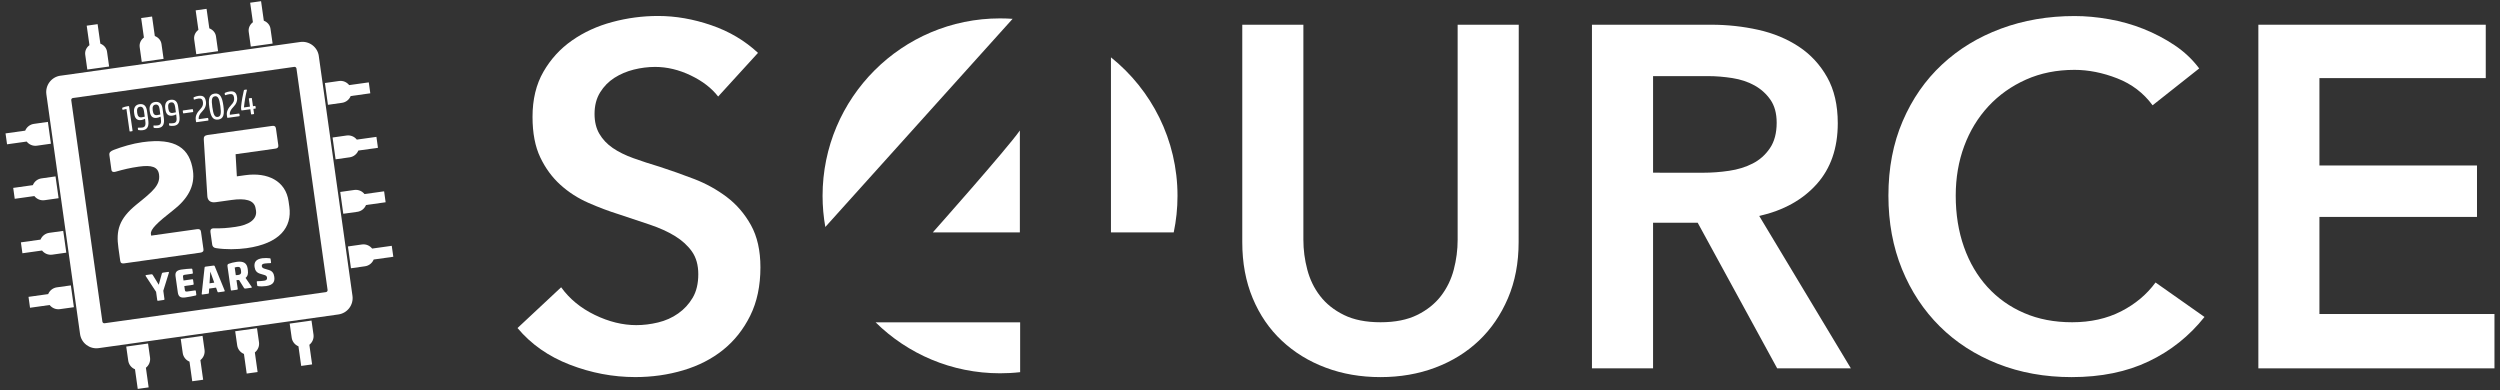
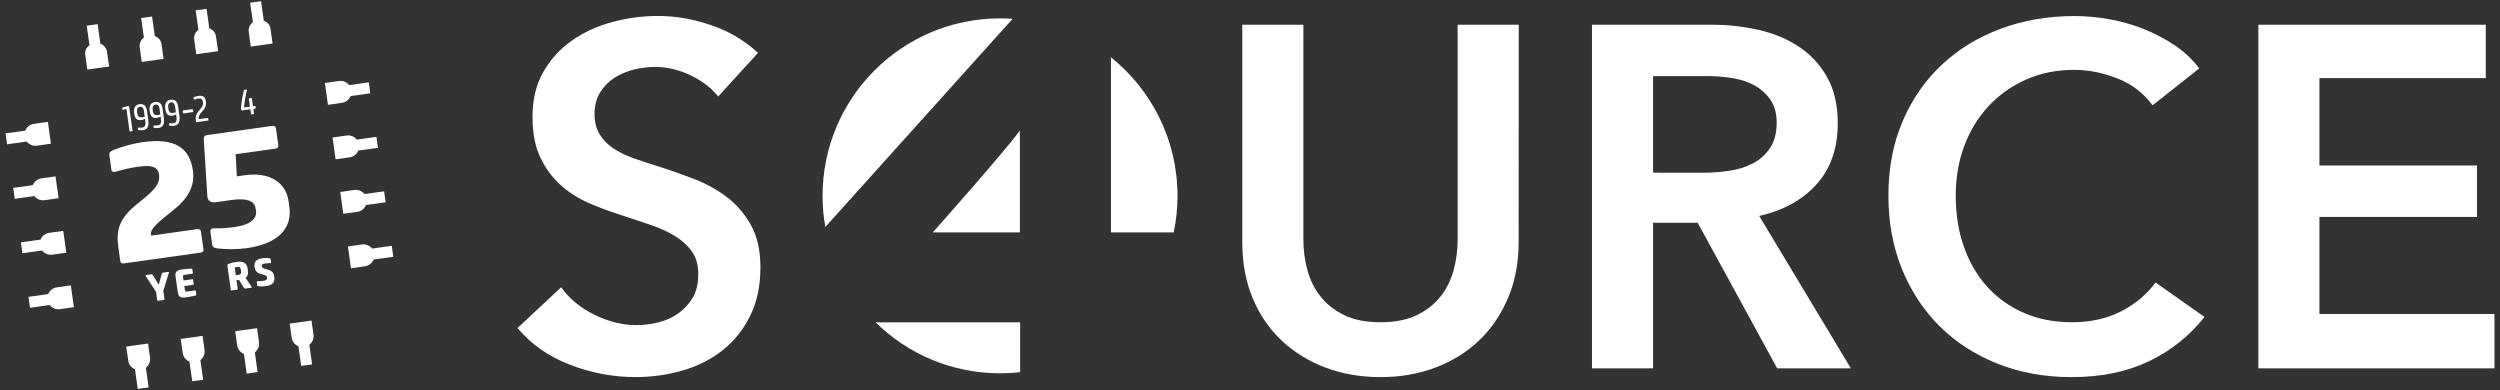
<svg xmlns="http://www.w3.org/2000/svg" version="1.1" id="Ebene_1" x="0px" y="0px" width="628px" height="98px" viewBox="0 0 628 98" enable-background="new 0 0 628 98" xml:space="preserve">
  <rect x="0" y="0" width="628" height="98" fill="#333333" stroke="none" />
  <g>
    <g>
      <path fill="#FFFFFF" d="M180.4,24.25c-1.63-2.11-3.92-3.88-6.88-5.3c-2.96-1.42-5.95-2.14-8.95-2.14c-1.79,0-3.57,0.23-5.36,0.67    c-1.79,0.45-3.41,1.14-4.87,2.07c-1.46,0.94-2.66,2.15-3.59,3.66c-0.93,1.5-1.4,3.31-1.4,5.42c0,1.95,0.41,3.62,1.22,5    c0.81,1.38,1.93,2.56,3.35,3.54c1.42,0.97,3.15,1.83,5.18,2.56c2.03,0.73,4.26,1.46,6.7,2.19c2.76,0.9,5.62,1.91,8.59,3.05    c2.96,1.14,5.68,2.64,8.16,4.51c2.48,1.87,4.51,4.23,6.09,7.07c1.58,2.85,2.38,6.38,2.38,10.61c0,4.63-0.85,8.68-2.56,12.13    c-1.71,3.46-3.98,6.32-6.82,8.6c-2.84,2.28-6.17,3.98-9.99,5.12c-3.82,1.14-7.84,1.71-12.06,1.71c-5.6,0-11.08-1.04-16.44-3.11    c-5.36-2.07-9.74-5.14-13.15-9.21l10.96-10.24c2.11,2.93,4.93,5.24,8.46,6.95c3.53,1.71,7,2.56,10.41,2.56    c1.79,0,3.61-0.22,5.48-0.67c1.87-0.45,3.55-1.2,5.05-2.26c1.5-1.05,2.72-2.38,3.65-3.96c0.93-1.58,1.4-3.55,1.4-5.91    c0-2.27-0.53-4.17-1.58-5.67c-1.06-1.5-2.48-2.8-4.26-3.9c-1.79-1.1-3.9-2.05-6.33-2.87c-2.44-0.81-4.99-1.66-7.67-2.56    c-2.6-0.81-5.2-1.79-7.79-2.93c-2.6-1.14-4.93-2.64-7-4.51c-2.07-1.87-3.76-4.16-5.06-6.89c-1.3-2.72-1.95-6.12-1.95-10.18    c0-4.39,0.91-8.17,2.74-11.34s4.22-5.79,7.19-7.86c2.96-2.07,6.33-3.62,10.11-4.63c3.78-1.02,7.61-1.52,11.51-1.52    c4.38,0,8.83,0.77,13.34,2.32c4.51,1.54,8.42,3.86,11.75,6.95L180.4,24.25z" />
      <path fill="#FFFFFF" d="M381.48,60.83c0,5.2-0.89,9.89-2.68,14.08c-1.79,4.19-4.22,7.74-7.31,10.67    c-3.09,2.93-6.74,5.18-10.96,6.77c-4.22,1.59-8.81,2.38-13.76,2.38c-4.95,0-9.54-0.79-13.76-2.38c-4.22-1.58-7.9-3.84-11.02-6.77    c-3.13-2.93-5.56-6.48-7.31-10.67s-2.62-8.88-2.62-14.08V6.21h15.35v54.01c0,2.52,0.32,5.02,0.98,7.5    c0.65,2.48,1.72,4.69,3.23,6.64c1.5,1.95,3.49,3.54,5.97,4.76c2.48,1.22,5.54,1.83,9.2,1.83s6.72-0.61,9.2-1.83    c2.48-1.22,4.46-2.81,5.97-4.76c1.5-1.95,2.58-4.16,3.23-6.64c0.65-2.48,0.97-4.98,0.97-7.5V6.21h15.35L381.48,60.83L381.48,60.83    z" />
      <path fill="#FFFFFF" d="M427.79,43.39c2.19,0,4.38-0.16,6.58-0.49c2.19-0.32,4.16-0.93,5.91-1.83c1.75-0.89,3.19-2.17,4.32-3.84    c1.13-1.66,1.7-3.8,1.7-6.4c0-2.36-0.53-4.29-1.58-5.79c-1.05-1.5-2.39-2.7-4.02-3.6c-1.63-0.9-3.47-1.5-5.54-1.83    c-2.07-0.32-4.08-0.49-6.03-0.49h-13.88v24.26L427.79,43.39L427.79,43.39z M399.9,6.21h29.96c4.06,0,8,0.43,11.81,1.28    c3.81,0.85,7.2,2.26,10.17,4.21c2.96,1.95,5.34,4.51,7.13,7.68c1.79,3.17,2.68,7.03,2.68,11.58c0,6.26-1.77,11.36-5.3,15.3    c-3.53,3.94-8.34,6.61-14.43,7.99l23.02,38.28h-18.51l-19.97-36.58h-11.21v36.58H399.9L399.9,6.21L399.9,6.21z" />
      <path fill="#FFFFFF" d="M540.73,26.45c-2.27-3.09-5.24-5.35-8.89-6.77s-7.23-2.13-10.72-2.13c-4.47,0-8.53,0.81-12.18,2.44    c-3.65,1.63-6.8,3.86-9.44,6.7c-2.64,2.85-4.67,6.18-6.09,10c-1.42,3.82-2.13,7.97-2.13,12.44c0,4.71,0.69,9.02,2.07,12.92    c1.38,3.9,3.35,7.25,5.91,10.06c2.56,2.8,5.62,4.98,9.2,6.52c3.57,1.55,7.59,2.32,12.06,2.32c4.63,0,8.73-0.92,12.3-2.74    c3.57-1.83,6.46-4.25,8.65-7.25l12.3,8.66c-3.82,4.8-8.48,8.52-14,11.15c-5.52,2.64-11.98,3.96-19.37,3.96    c-6.74,0-12.93-1.12-18.57-3.35c-5.64-2.23-10.49-5.36-14.55-9.39s-7.23-8.82-9.5-14.39c-2.27-5.57-3.41-11.72-3.41-18.47    c0-6.91,1.2-13.15,3.59-18.71c2.39-5.57,5.68-10.3,9.87-14.2c4.18-3.9,9.11-6.91,14.8-9.02c5.68-2.11,11.85-3.17,18.51-3.17    c2.76,0,5.64,0.26,8.65,0.79c3,0.53,5.89,1.34,8.65,2.44s5.36,2.46,7.79,4.08c2.44,1.63,4.51,3.58,6.21,5.85L540.73,26.45z" />
      <polygon fill="#FFFFFF" points="567.3,6.21 624.42,6.21 624.42,19.62 582.64,19.62 582.64,41.57 622.22,41.57 622.22,54.49     582.64,54.49 582.64,78.88 626.61,78.88 626.61,92.53 567.3,92.53   " />
      <path fill="#FFFFFF" d="M256.25,93.49c-1.66,0.19-3.34,0.28-5.04,0.28c-12.18,0-23.22-4.88-31.26-12.8h36.31V93.49z M279.07,14.4    c10.19,8.17,16.72,20.72,16.72,34.8c0,3.15-0.33,6.21-0.95,9.18h-15.77L279.07,14.4L279.07,14.4z M206.63,49.2    c0-24.62,19.96-44.58,44.58-44.58c1.06,0,2.12,0.04,3.16,0.11l-47.05,52.29C206.87,54.48,206.63,51.87,206.63,49.2" />
      <path fill="#FFFFFF" d="M234.32,58.38c0,0,18.65-21,21.87-25.6l0,25.6H234.32z" />
    </g>
    <g>
      <path fill="#FFFFFF" d="M8.5,31.12L8.5,31.12c-1.01,0.15-1.81,0.82-2.17,1.7l-4.94,0.69l0.38,2.74l4.93-0.69    c0.59,0.75,1.55,1.18,2.56,1.04l3.53-0.5l-0.19-1.37l-0.38-2.74l-0.19-1.37L8.5,31.12z" />
      <path fill="#FFFFFF" d="M92.64,20.69l-4.93,0.69c-0.59-0.75-1.55-1.18-2.56-1.03v0l-3.53,0.5l0.19,1.37l0.38,2.74l0.19,1.37    l3.53-0.5c1.01-0.14,1.82-0.82,2.18-1.7l4.93-0.69L92.64,20.69L92.64,20.69z" />
      <path fill="#FFFFFF" d="M94.56,34.38l-4.93,0.69c-0.59-0.75-1.55-1.17-2.56-1.03v0l-3.53,0.5l0.19,1.37l0.38,2.74l0.19,1.37    l3.53-0.5c1.01-0.14,1.82-0.82,2.18-1.7l4.93-0.69L94.56,34.38L94.56,34.38z" />
      <path fill="#FFFFFF" d="M96.49,48.06l-4.93,0.69c-0.59-0.75-1.55-1.17-2.56-1.03v0l-3.53,0.5l0.19,1.37l0.38,2.74l0.19,1.37    l3.53-0.49c1.01-0.14,1.82-0.82,2.18-1.71l4.93-0.69L96.49,48.06L96.49,48.06z" />
      <path fill="#FFFFFF" d="M98.41,61.75l-4.93,0.69c-0.59-0.75-1.55-1.17-2.55-1.03l0,0l-3.53,0.5l0.19,1.37l0.38,2.74l0.19,1.37    l3.53-0.5c1.01-0.14,1.82-0.82,2.18-1.7l4.93-0.69L98.41,61.75z" />
      <path fill="#FFFFFF" d="M10.42,44.81L10.42,44.81c-1.01,0.14-1.81,0.82-2.17,1.7L3.32,47.2l0.38,2.74l4.93-0.69    c0.59,0.75,1.55,1.18,2.56,1.04l3.53-0.5l-0.19-1.37l-0.39-2.74l-0.19-1.37L10.42,44.81z" />
      <path fill="#FFFFFF" d="M12.35,58.49L12.35,58.49c-1.01,0.15-1.81,0.82-2.17,1.7l-4.93,0.69l0.38,2.74l4.93-0.69    c0.59,0.75,1.55,1.18,2.56,1.04l3.53-0.5l-0.19-1.37l-0.38-2.74L15.88,58L12.35,58.49z" />
      <path fill="#FFFFFF" d="M14.27,72.18L14.27,72.18c-1.01,0.15-1.81,0.82-2.17,1.7l-4.94,0.69l0.38,2.74l4.93-0.69    c0.59,0.75,1.55,1.18,2.56,1.04l3.53-0.49l-0.19-1.37l-0.38-2.74l-0.19-1.37L14.27,72.18z" />
      <path fill="#FFFFFF" d="M35.82,86.49l-2.74,0.38l-1.37,0.19l0.5,3.53c0.14,1.01,0.82,1.82,1.7,2.17l0.69,4.93l2.74-0.38    l-0.69-4.93c0.75-0.59,1.18-1.55,1.04-2.56l0,0l-0.5-3.53L35.82,86.49z" />
      <path fill="#FFFFFF" d="M26.89,13L26.89,13c-0.13-0.95-0.8-1.7-1.68-2.03l-0.69-4.9l-2.74,0.38l0.69,4.9    c-0.76,0.56-1.19,1.46-1.06,2.41v0l0,0l0.52,3.71l1.37-0.19l2.74-0.38l1.37-0.19L26.89,13L26.89,13z" />
      <path fill="#FFFFFF" d="M40.57,11.08L40.57,11.08c-0.13-0.95-0.8-1.7-1.68-2.03l-0.69-4.9l-2.74,0.38l0.69,4.9    c-0.76,0.56-1.19,1.46-1.06,2.41v0l0,0l0.52,3.71l1.37-0.19l2.74-0.38l1.37-0.19L40.57,11.08L40.57,11.08z" />
      <path fill="#FFFFFF" d="M49.51,84.57l-2.74,0.38l-1.37,0.19l0.5,3.53c0.14,1.01,0.82,1.82,1.7,2.17l0.69,4.93l2.74-0.38    l-0.69-4.93c0.75-0.59,1.18-1.55,1.04-2.56h0l-0.5-3.53L49.51,84.57z" />
      <path fill="#FFFFFF" d="M63.19,82.64l-2.74,0.38l-1.37,0.19l0.5,3.53c0.14,1.01,0.82,1.81,1.7,2.17l0.69,4.93l2.74-0.38    l-0.69-4.93c0.75-0.59,1.18-1.55,1.04-2.56h0l-0.5-3.53L63.19,82.64z" />
      <path fill="#FFFFFF" d="M54.26,9.15L54.26,9.15c-0.13-0.95-0.8-1.7-1.68-2.03l-0.69-4.9l-2.74,0.38l0.69,4.9    c-0.76,0.56-1.19,1.46-1.06,2.41l0,0l0,0l0.52,3.71l1.37-0.19l2.74-0.38l1.37-0.19L54.26,9.15L54.26,9.15z" />
      <path fill="#FFFFFF" d="M76.88,80.72l-2.74,0.38l-1.37,0.19l0.5,3.53c0.14,1.01,0.82,1.82,1.7,2.17l0.69,4.93l2.74-0.38    l-0.69-4.93c0.75-0.59,1.18-1.55,1.04-2.56h0l-0.5-3.53L76.88,80.72z" />
      <path fill="#FFFFFF" d="M67.95,7.23L67.95,7.23c-0.13-0.95-0.8-1.7-1.68-2.03l-0.69-4.9l-2.74,0.38l0.69,4.9    C62.78,6.15,62.34,7.05,62.48,8l0,0l0,0L63,11.7l1.37-0.19l2.74-0.38l1.37-0.19L67.95,7.23L67.95,7.23z" />
      <g enable-background="new    ">
        <path fill="#FFFFFF" d="M27.48,38.98c-0.1-0.7,0.27-1,1.1-1.33c2.1-0.8,4.7-1.58,7.19-1.93c8.4-1.18,11.91,1.55,12.7,7.17     c0.55,3.9-1.39,7.14-4.96,9.91c-4.06,3.17-5.77,4.83-5.6,5.98l0.06,0.41l11.51-1.62c0.59-0.08,0.93,0.08,1.01,0.65l0.62,4.39     c0.08,0.53-0.21,0.78-0.8,0.86l-19.14,2.69c-0.59,0.08-0.89-0.08-0.97-0.66l-0.45-3.2c-0.61-4.35,0.04-7.29,4.62-10.99     c3.97-3.19,5.95-4.81,5.58-7.48c-0.27-1.93-1.86-2.42-5.07-1.97c-2.17,0.3-3.86,0.71-5.85,1.28c-0.53,0.16-0.96,0.05-1.04-0.48     L27.48,38.98L27.48,38.98z" />
        <path fill="#FFFFFF" d="M64.21,52.36c-0.31-2.17-2.71-2.59-6.01-2.13l-4.02,0.56c-1.35,0.19-2.04-0.46-2.1-1.55l-0.89-14.23     c-0.05-0.66,0.23-0.99,0.95-1.1l16.21-2.28c0.59-0.08,0.88,0.09,0.97,0.66l0.59,4.19c0.07,0.53-0.17,0.78-0.75,0.86l-9.98,1.4     l0.32,5.56l2.08-0.29c5.69-0.8,10.19,1.46,10.91,6.55l0.19,1.36c0.73,5.17-2.43,9.26-10.73,10.42c-2.35,0.33-5.33,0.37-7.69-0.01     c-0.61-0.08-0.89-0.42-0.96-0.91l-0.44-3.16c-0.08-0.58,0.24-0.91,0.79-0.91c2.03,0.05,3.44-0.06,5.52-0.36     c3.34-0.47,5.45-1.86,5.14-4.07L64.21,52.36L64.21,52.36z" />
      </g>
      <g enable-background="new    ">
        <path fill="#FFFFFF" d="M39.7,75.56c-0.13,0.02-0.18-0.03-0.2-0.16l-0.29-2.09l-2.61-3.97c-0.07-0.11-0.04-0.23,0.1-0.25     l1.34-0.19c0.16-0.02,0.24,0.04,0.32,0.15l1.52,2.48l0.78-2.81c0.04-0.13,0.1-0.21,0.26-0.23l1.34-0.19     c0.14-0.02,0.21,0.09,0.17,0.21l-1.41,4.53l0.29,2.09c0.02,0.13-0.02,0.19-0.15,0.21L39.7,75.56z" />
        <path fill="#FFFFFF" d="M49.31,73.99c0.02,0.15-0.03,0.21-0.16,0.24c-0.78,0.18-1.64,0.35-2.57,0.48     c-1.25,0.18-1.76-0.2-1.91-1.24l-0.57-4.03c-0.15-1.04,0.24-1.55,1.49-1.73c0.93-0.13,1.71-0.2,2.51-0.23     c0.14-0.01,0.2,0.05,0.22,0.19l0.13,0.89c0.02,0.12-0.04,0.18-0.16,0.2l-1.92,0.27c-0.38,0.05-0.44,0.23-0.39,0.6l0.12,0.83     l2.19-0.31c0.13-0.02,0.19,0.03,0.21,0.15l0.15,1.04c0.02,0.12-0.03,0.18-0.16,0.2l-2.19,0.31l0.13,0.93     c0.05,0.37,0.16,0.51,0.54,0.46L49,72.95c0.1-0.01,0.17,0.03,0.19,0.13L49.31,73.99L49.31,73.99z" />
-         <path fill="#FFFFFF" d="M53.65,66.71c0.16-0.02,0.24,0.04,0.29,0.16L56.44,73c0.05,0.12,0.01,0.2-0.12,0.22l-1.44,0.2     c-0.12,0.02-0.2-0.02-0.23-0.12l-0.38-1.05l-1.73,0.24l-0.07,1.11c0,0.11-0.08,0.17-0.19,0.18l-1.44,0.2     c-0.13,0.02-0.19-0.05-0.17-0.18l0.72-6.59c0.01-0.12,0.07-0.21,0.23-0.23L53.65,66.71z M52.63,71.17L53.82,71l-0.99-2.77     L52.63,71.17z" />
        <path fill="#FFFFFF" d="M59.72,72.56c0.02,0.13-0.02,0.19-0.15,0.21l-1.39,0.2c-0.13,0.02-0.18-0.03-0.2-0.16l-0.83-5.89     c-0.05-0.38,0.02-0.55,0.31-0.66c0.53-0.21,1.26-0.37,1.98-0.48c1.74-0.24,2.57,0.32,2.77,1.69l0.05,0.39     c0.13,0.89-0.04,1.53-0.58,1.95l1.54,2.25c0.07,0.11,0.05,0.2-0.09,0.22l-1.47,0.21c-0.18,0.03-0.29-0.03-0.37-0.16l-1.24-1.99     c-0.22,0.02-0.45,0.03-0.65,0.03L59.72,72.56L59.72,72.56z M59.23,69.12c0.18,0,0.4-0.02,0.59-0.04     c0.66-0.09,0.82-0.43,0.73-1.03l-0.03-0.23c-0.09-0.61-0.34-0.86-0.98-0.77c-0.19,0.03-0.42,0.09-0.58,0.15L59.23,69.12z" />
        <path fill="#FFFFFF" d="M67.08,69.73c-0.05-0.35-0.26-0.53-0.67-0.65l-1.07-0.32c-0.87-0.27-1.26-0.8-1.39-1.67     c-0.18-1.25,0.38-2,1.93-2.22c0.61-0.08,1.36-0.07,1.91,0.01c0.11,0.01,0.17,0.05,0.18,0.16l0.12,0.86     c0.02,0.13-0.02,0.2-0.17,0.2c-0.5,0.01-0.98,0.04-1.44,0.1c-0.55,0.08-0.77,0.26-0.71,0.68c0.05,0.33,0.28,0.49,0.66,0.61     l1.13,0.34c0.84,0.26,1.22,0.81,1.34,1.69c0.18,1.25-0.29,2.09-2.05,2.34c-0.7,0.1-1.39,0.11-2.04,0.02     c-0.11-0.01-0.18-0.05-0.19-0.16l-0.12-0.88c-0.02-0.12,0.02-0.2,0.16-0.2c0.61-0.01,1.14-0.05,1.72-0.13     C66.92,70.43,67.14,70.19,67.08,69.73z" />
      </g>
      <g enable-background="new    ">
        <path fill="#FFFFFF" d="M33.3,32.82c0.01,0.08-0.03,0.13-0.11,0.14l-0.51,0.07c-0.08,0.01-0.13-0.03-0.14-0.11l-0.78-5.54     l-0.13,0.02c-0.23,0.03-0.5,0.1-0.72,0.17c-0.1,0.03-0.16,0-0.17-0.09l-0.04-0.32c-0.01-0.06,0.01-0.1,0.1-0.13     c0.37-0.15,0.81-0.29,1.26-0.35l0.23-0.03c0.08-0.01,0.13,0.03,0.14,0.11L33.3,32.82L33.3,32.82z" />
      </g>
      <g enable-background="new    ">
        <path fill="#FFFFFF" d="M35.74,32.04c0.82-0.12,0.9-0.71,0.74-1.84l-0.05-0.36c-0.25,0.15-0.6,0.27-0.96,0.32     c-1.12,0.16-1.6-0.52-1.74-1.53l-0.04-0.26c-0.18-1.26,0.31-2.05,1.32-2.2c1.15-0.16,1.74,0.47,1.91,1.65l0.31,2.23     c0.21,1.46-0.05,2.47-1.33,2.65c-0.37,0.05-0.76,0.03-1.08-0.02c-0.08-0.01-0.13-0.05-0.15-0.12l-0.05-0.34     c-0.01-0.1,0.02-0.15,0.12-0.15C35.07,32.08,35.41,32.08,35.74,32.04z M36.36,29.31l-0.19-1.38c-0.1-0.75-0.4-1.19-1.02-1.11     c-0.63,0.09-0.81,0.6-0.7,1.44l0.03,0.19c0.1,0.7,0.41,1.11,1.08,1.02C35.8,29.44,36.12,29.37,36.36,29.31z" />
        <path fill="#FFFFFF" d="M39.65,31.49c0.82-0.12,0.9-0.71,0.74-1.84l-0.05-0.36c-0.25,0.15-0.6,0.27-0.96,0.32     c-1.12,0.16-1.6-0.52-1.74-1.53l-0.04-0.26c-0.18-1.26,0.31-2.06,1.32-2.2c1.15-0.16,1.74,0.46,1.91,1.65l0.31,2.23     c0.21,1.46-0.05,2.47-1.33,2.65c-0.37,0.05-0.76,0.03-1.08-0.02c-0.08-0.01-0.13-0.05-0.14-0.12l-0.05-0.34     c-0.01-0.1,0.02-0.15,0.12-0.15C38.99,31.54,39.32,31.54,39.65,31.49z M40.27,28.76l-0.19-1.38c-0.1-0.75-0.4-1.19-1.02-1.11     c-0.63,0.09-0.81,0.6-0.7,1.44l0.03,0.19c0.1,0.7,0.41,1.11,1.08,1.02C39.72,28.89,40.03,28.83,40.27,28.76z" />
        <path fill="#FFFFFF" d="M43.56,30.94c0.82-0.11,0.9-0.71,0.74-1.84l-0.05-0.36c-0.25,0.15-0.6,0.27-0.96,0.32     c-1.12,0.16-1.6-0.52-1.74-1.53l-0.04-0.26c-0.18-1.26,0.31-2.06,1.32-2.2c1.15-0.16,1.74,0.46,1.91,1.65l0.31,2.23     c0.21,1.46-0.05,2.47-1.33,2.65c-0.37,0.05-0.76,0.03-1.08-0.02c-0.08-0.01-0.13-0.05-0.14-0.12l-0.05-0.34     c-0.01-0.1,0.02-0.15,0.12-0.14C42.9,30.99,43.23,30.99,43.56,30.94z M44.18,28.21l-0.19-1.38c-0.11-0.75-0.4-1.19-1.02-1.11     c-0.63,0.09-0.82,0.6-0.7,1.44l0.03,0.19c0.1,0.7,0.41,1.11,1.08,1.02C43.63,28.34,43.94,28.27,44.18,28.21z" />
      </g>
      <g enable-background="new    ">
        <path fill="#FFFFFF" d="M48.32,27.42c0.08-0.01,0.13,0.03,0.14,0.11l0.07,0.49c0.01,0.08-0.03,0.13-0.11,0.14l-2.3,0.32     c-0.08,0.01-0.13-0.03-0.14-0.11l-0.07-0.49c-0.01-0.08,0.03-0.13,0.11-0.14L48.32,27.42z" />
      </g>
      <g enable-background="new    ">
        <path fill="#FFFFFF" d="M49.18,30.1c-0.14-0.98,0.29-1.78,1.08-2.62c0.56-0.59,0.82-1.07,0.72-1.83     c-0.1-0.72-0.41-0.99-1.13-0.89c-0.34,0.05-0.72,0.14-1.02,0.25c-0.09,0.03-0.15,0-0.16-0.1l-0.05-0.34     c-0.01-0.06,0.01-0.11,0.09-0.15c0.35-0.16,0.72-0.27,1.1-0.33c1.24-0.17,1.76,0.27,1.92,1.46c0.12,0.88-0.2,1.7-0.95,2.45     c-0.63,0.63-0.95,1.3-0.87,1.83l0.01,0.11l2.24-0.32c0.08-0.01,0.13,0.03,0.14,0.11l0.06,0.42c0.01,0.08-0.03,0.13-0.11,0.14     l-2.87,0.4c-0.08,0.01-0.13-0.03-0.14-0.11L49.18,30.1L49.18,30.1z" />
-         <path fill="#FFFFFF" d="M53.89,23.51c1.39-0.19,1.92,0.88,2.22,3.02c0.3,2.14,0.09,3.32-1.3,3.51c-1.39,0.19-1.92-0.88-2.22-3.02     C52.29,24.89,52.5,23.71,53.89,23.51z M54.71,29.37c0.76-0.11,0.9-0.83,0.64-2.73c-0.27-1.91-0.6-2.56-1.37-2.45     c-0.77,0.11-0.91,0.83-0.64,2.74S53.94,29.48,54.71,29.37z" />
-         <path fill="#FFFFFF" d="M57,29c-0.14-0.98,0.29-1.78,1.08-2.63c0.56-0.59,0.83-1.07,0.72-1.83c-0.1-0.72-0.41-0.99-1.13-0.89     c-0.34,0.05-0.72,0.14-1.02,0.25c-0.09,0.03-0.15-0.01-0.16-0.1l-0.05-0.34c-0.01-0.07,0.01-0.11,0.09-0.15     c0.35-0.16,0.72-0.27,1.1-0.33c1.24-0.17,1.76,0.27,1.92,1.46c0.12,0.88-0.2,1.7-0.95,2.45c-0.63,0.63-0.95,1.3-0.87,1.83     l0.02,0.11L60,28.53c0.08-0.01,0.13,0.03,0.14,0.11l0.06,0.42c0.01,0.08-0.03,0.13-0.11,0.14l-2.88,0.4     c-0.08,0.01-0.13-0.03-0.14-0.11L57,29L57,29z" />
        <path fill="#FFFFFF" d="M63.65,27.34l0.17,1.19c0.01,0.08-0.03,0.13-0.11,0.14l-0.51,0.07c-0.08,0.01-0.13-0.03-0.14-0.11     l-0.17-1.19l-2.11,0.3c-0.1,0.01-0.16-0.02-0.17-0.11l-0.05-0.38c-0.02-0.16-0.01-0.28,0-0.44c0.14-1.4,0.4-2.89,0.69-4.06     c0.03-0.12,0.08-0.17,0.22-0.2l0.39-0.05c0.13-0.02,0.18,0.07,0.16,0.17c-0.33,1.26-0.6,2.91-0.74,4.32l1.51-0.21l-0.28-1.96     c-0.01-0.08,0.03-0.13,0.11-0.14l0.51-0.07c0.08-0.01,0.13,0.03,0.14,0.11l0.28,1.96l0.48-0.07c0.09-0.01,0.14,0.03,0.15,0.11     l0.06,0.42c0.01,0.08-0.03,0.13-0.11,0.14L63.65,27.34z" />
      </g>
-       <path fill="#FFFFFF" d="M80.09,14.14c0-0.02,0-0.04,0-0.06c-0.32-2.27-2.42-3.85-4.69-3.53c-0.02,0-0.04,0.01-0.06,0.01    l-60.1,8.45c-0.02,0-0.04,0-0.06,0c-2.27,0.32-3.85,2.42-3.53,4.69l0,0l0,0l8.46,60.22l0,0c0.32,2.27,2.42,3.85,4.68,3.53    l60.22-8.46c2.27-0.32,3.85-2.42,3.53-4.69c0-0.02-0.01-0.04-0.01-0.06L80.09,14.14L80.09,14.14z M82.29,72.83    c0.04,0.27-0.15,0.51-0.42,0.55L26.27,81.2c-0.27,0.04-0.51-0.15-0.55-0.41L17.9,25.17c-0.04-0.27,0.15-0.51,0.41-0.55l55.61-7.82    c0.27-0.04,0.51,0.15,0.55,0.41L82.29,72.83z" />
    </g>
  </g>
</svg>